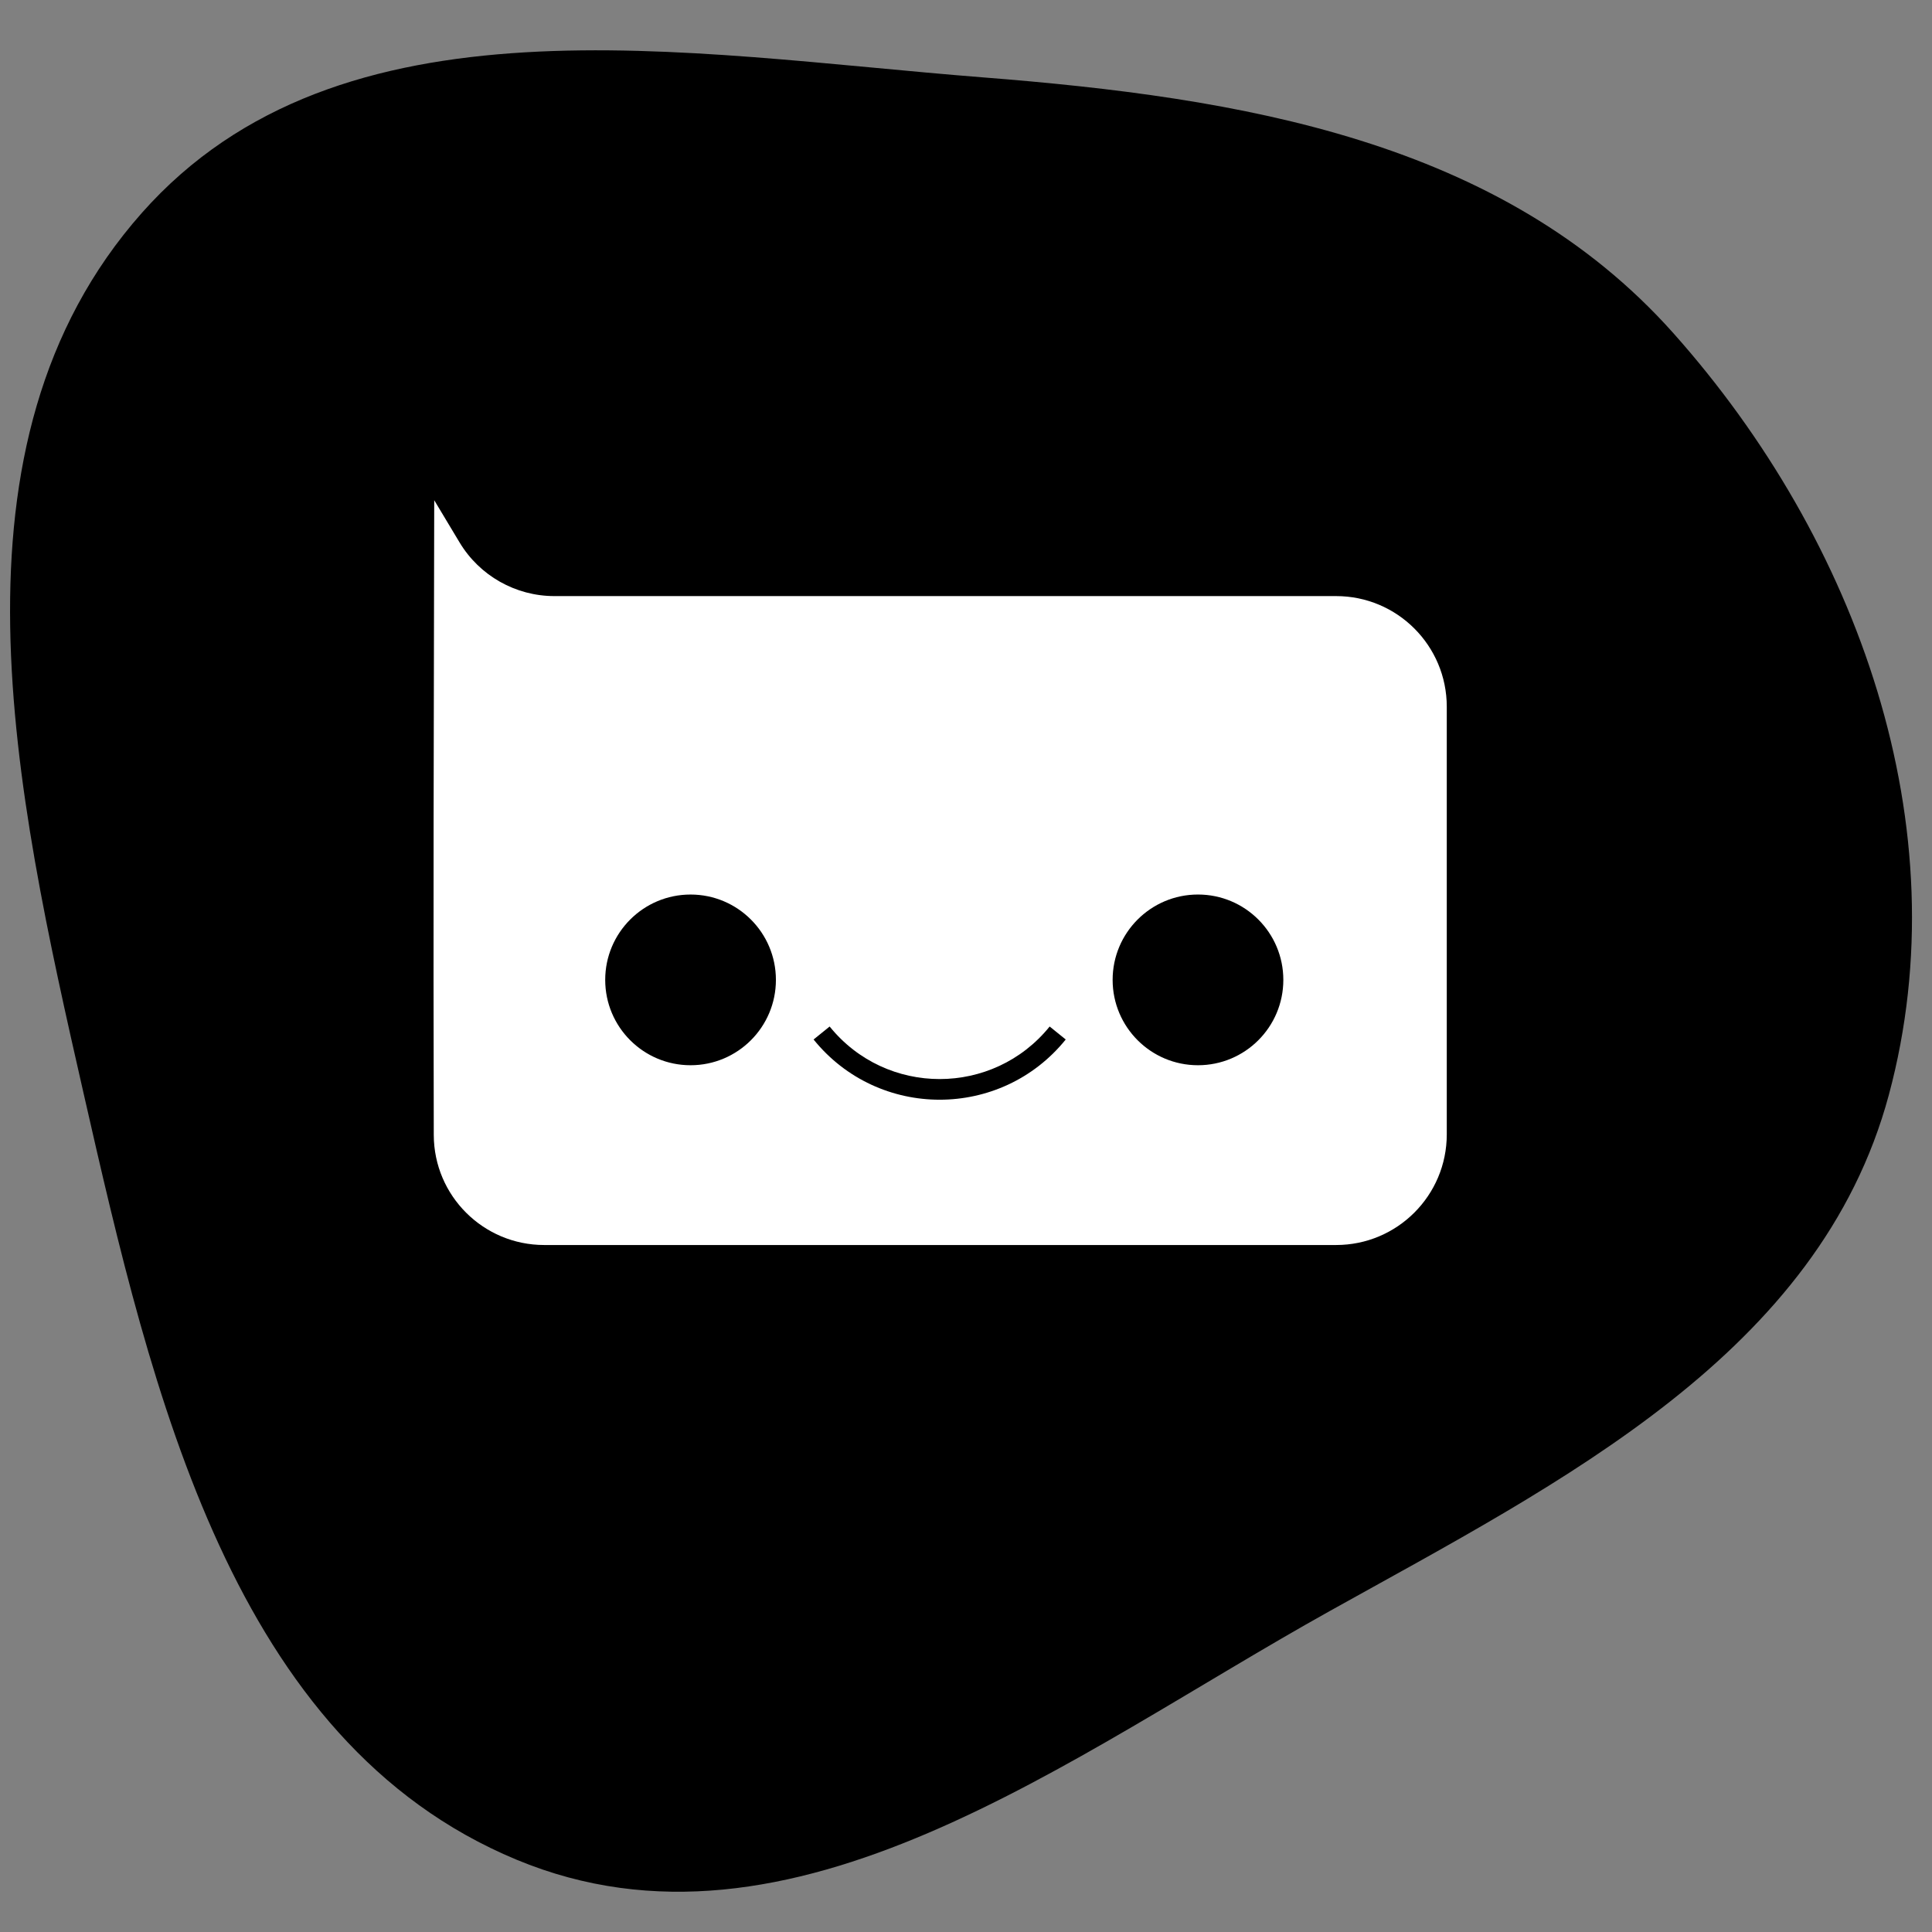
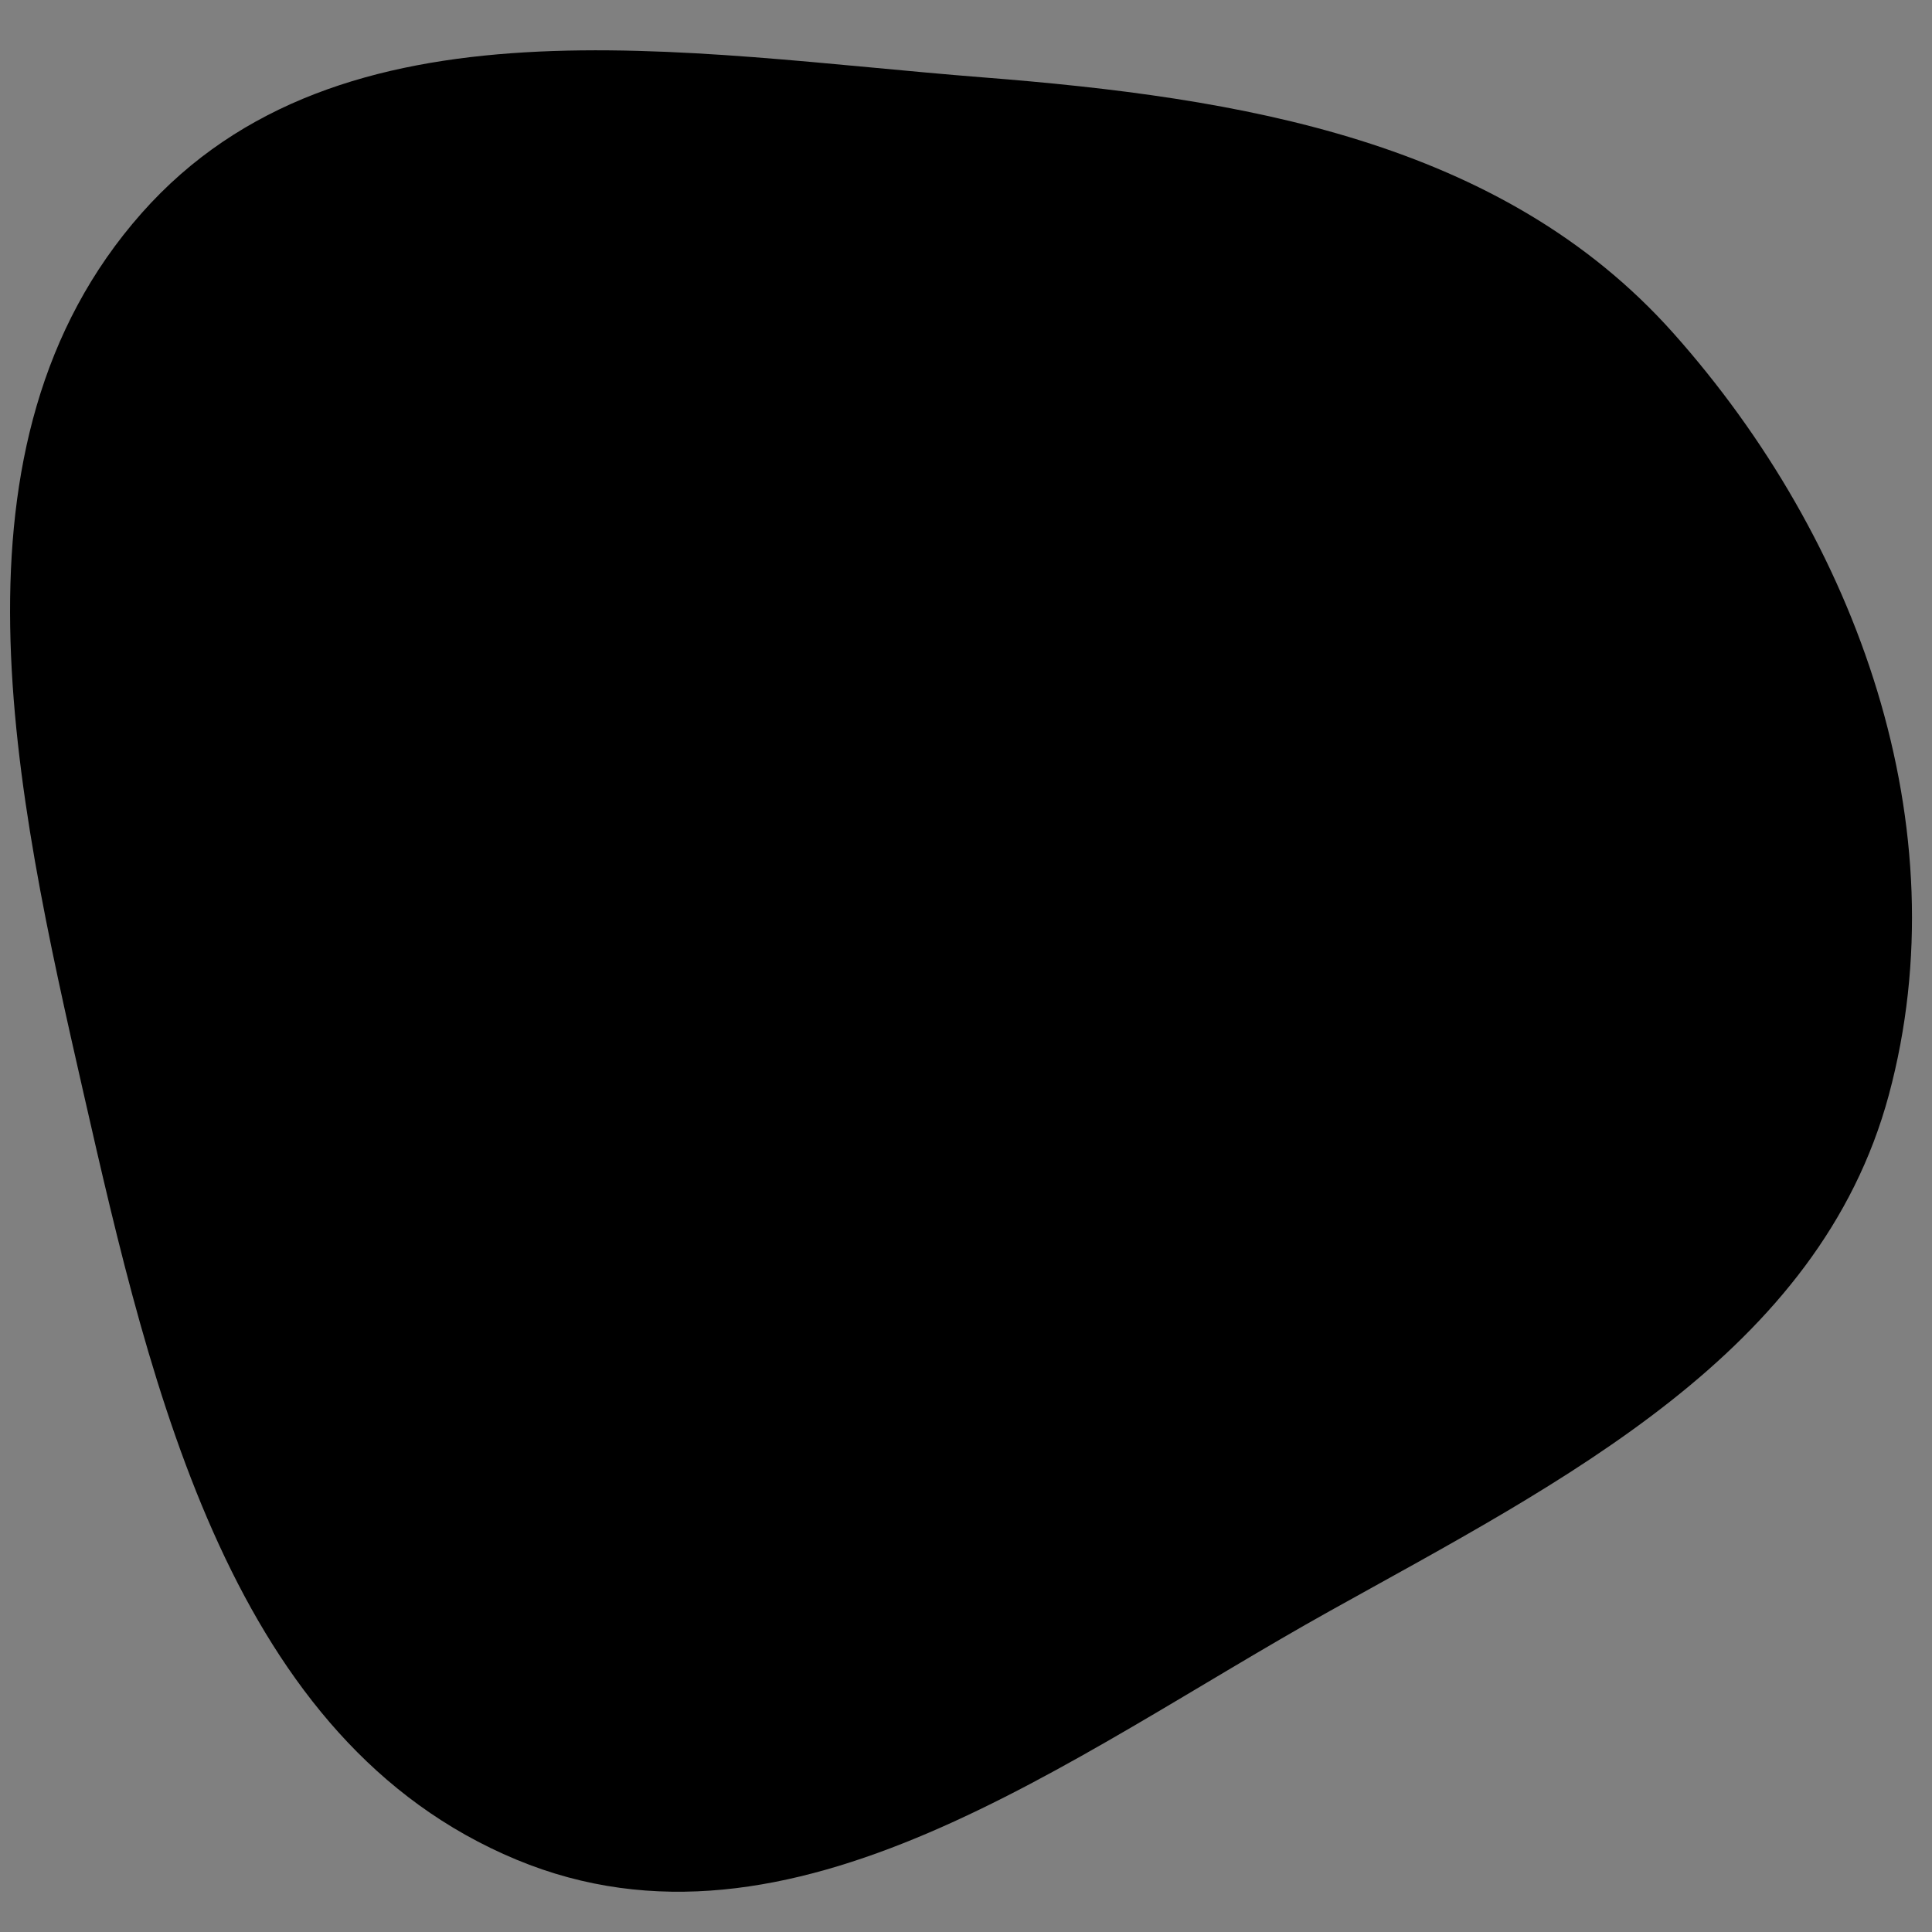
<svg xmlns="http://www.w3.org/2000/svg" width="192" height="192" viewBox="0 0 192 192" fill="none">
  <rect x="0" y="0" width="192" height="192" fill="#808080" stroke="none" />
  <path fill-rule="evenodd" clip-rule="evenodd" d="M97.646 7.687C68.056 5.365 33.811 -1.116 14.085 21.172C-6.244 44.143 1.482 78.672 8.303 108.64C15.118 138.585 23.084 173.072 51.327 184.812C78.698 196.19 106.227 174.549 132.131 160.114C155.277 147.214 180.803 134.484 187.712 108.806C194.88 82.168 184.618 53.678 166.304 33.117C149.189 13.901 123.23 9.695 97.646 7.687Z" fill="black" />
-   <path fill-rule="evenodd" clip-rule="evenodd" d="M43.139 56.487C43.111 68.371 43.052 92.572 43.108 112.796C43.125 118.845 48.038 123.728 54.087 123.728H132.781C138.855 123.728 143.779 118.804 143.779 112.73V70.237C143.779 64.163 138.855 59.239 132.781 59.239H55.099C51.237 59.239 47.658 57.214 45.67 53.903L43.153 49.711C43.153 50.725 43.148 53.108 43.139 56.487ZM68.627 105.862C73.312 105.862 77.109 102.065 77.109 97.38C77.109 92.695 73.312 88.898 68.627 88.898C63.942 88.898 60.145 92.695 60.145 97.38C60.145 102.065 63.942 105.862 68.627 105.862ZM127.536 97.379C127.536 102.064 123.739 105.862 119.054 105.862C114.369 105.862 110.572 102.064 110.572 97.379C110.572 92.695 114.369 88.897 119.054 88.897C123.739 88.897 127.536 92.695 127.536 97.379ZM80.853 103.304C87.3 111.283 99.463 111.283 105.911 103.304L104.314 102.014C98.688 108.976 88.075 108.976 82.449 102.014L80.853 103.304Z" fill="white" />
</svg>